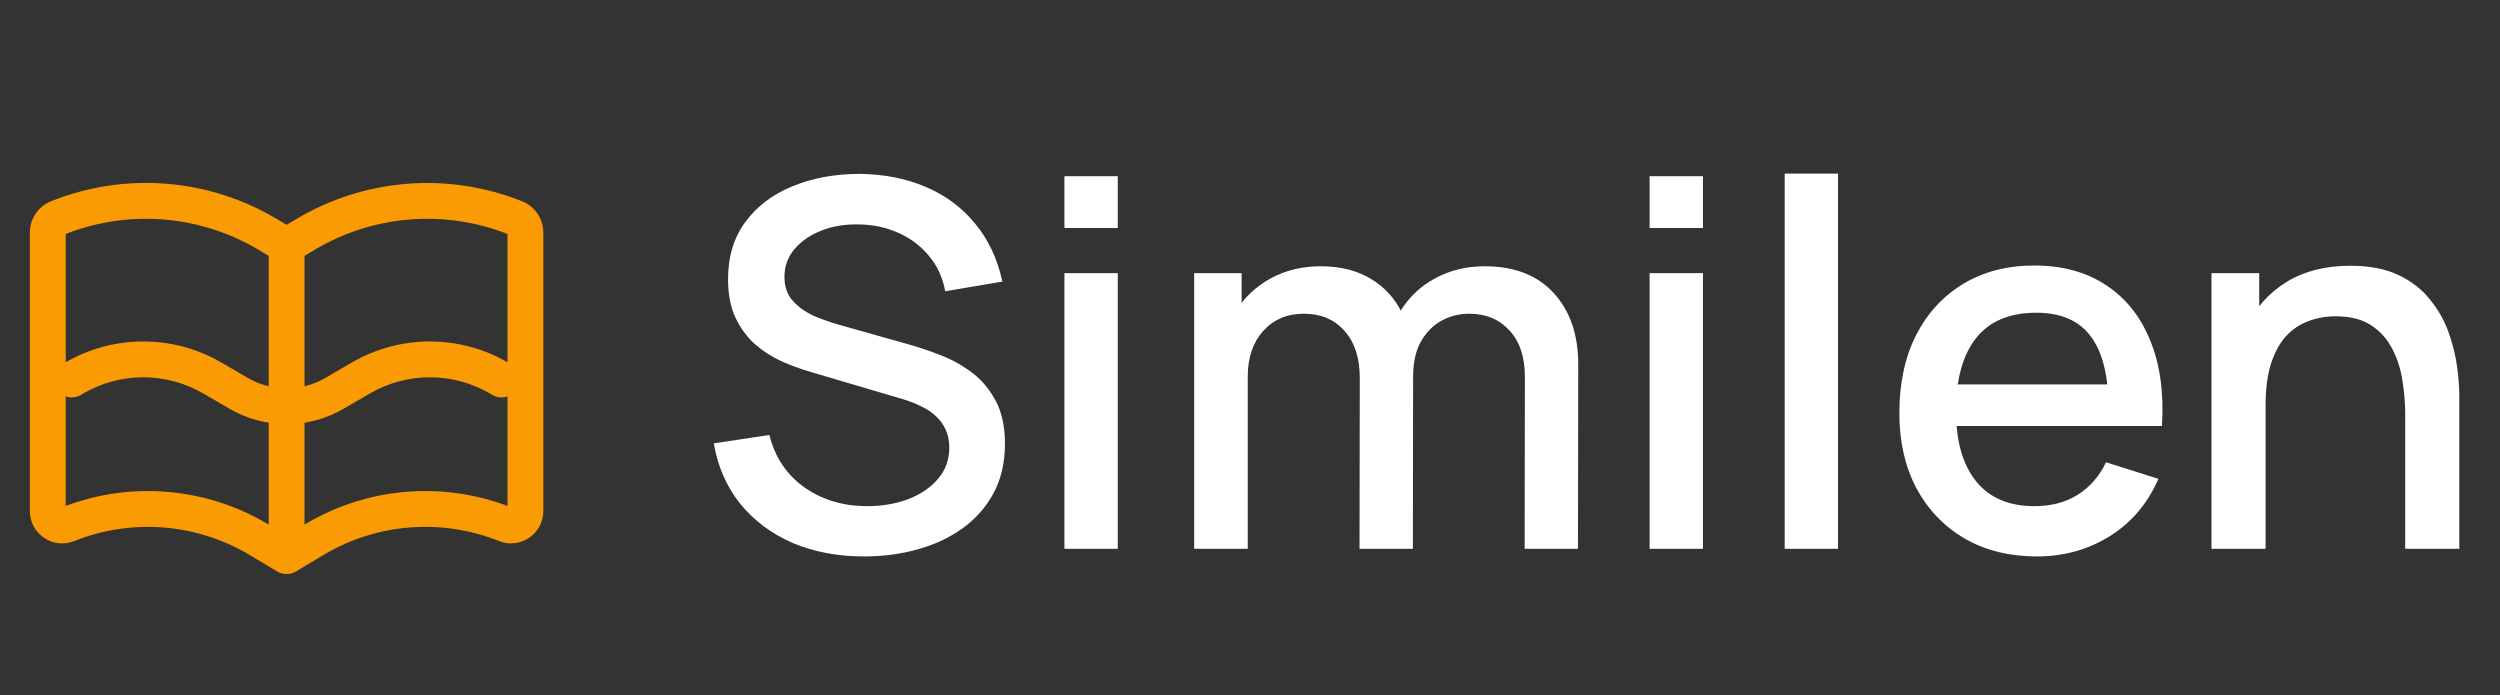
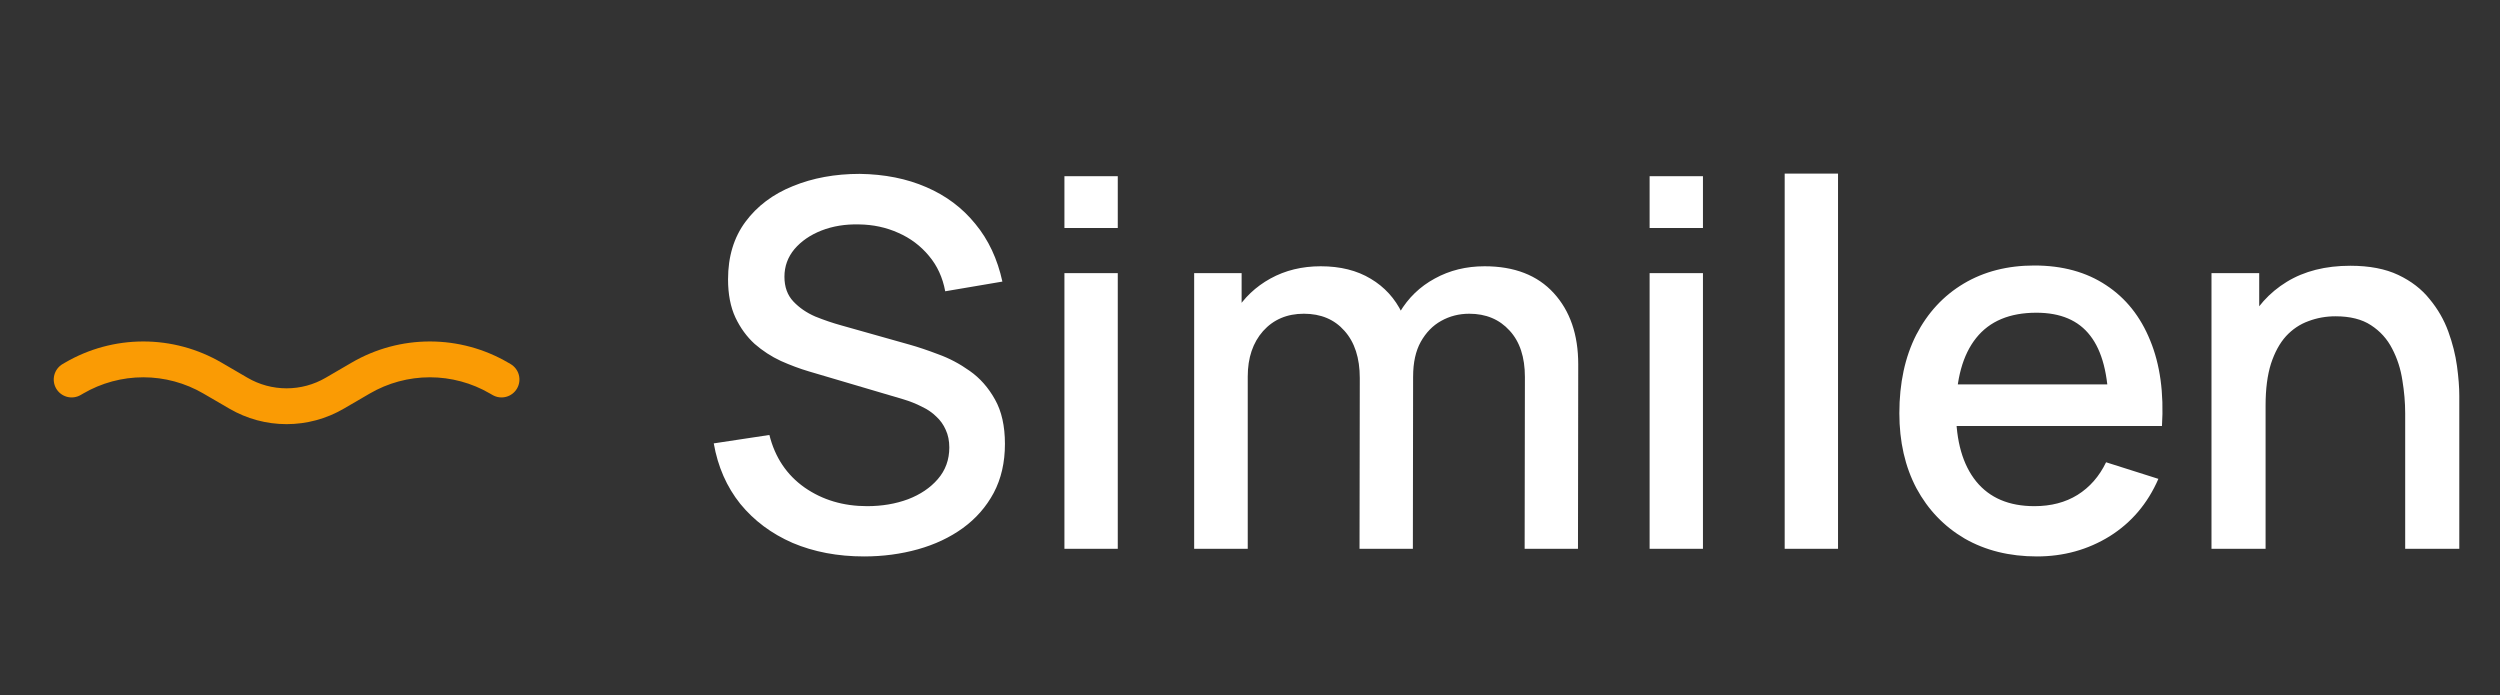
<svg xmlns="http://www.w3.org/2000/svg" width="205" height="57" viewBox="0 0 205 57" fill="none">
  <rect x="0" y="0" width="205" height="57" fill="#333333" stroke="none" />
  <path d="M70.854 45.628C68.691 45.628 66.738 45.258 64.994 44.519C63.264 43.765 61.834 42.698 60.704 41.317C59.588 39.922 58.862 38.269 58.528 36.357L63.09 35.667C63.55 37.508 64.513 38.945 65.978 39.978C67.442 40.996 69.151 41.505 71.105 41.505C72.318 41.505 73.434 41.317 74.453 40.94C75.471 40.55 76.288 39.998 76.901 39.287C77.529 38.562 77.843 37.697 77.843 36.692C77.843 36.148 77.746 35.667 77.55 35.248C77.369 34.83 77.111 34.467 76.776 34.16C76.455 33.839 76.057 33.567 75.583 33.344C75.123 33.107 74.613 32.904 74.055 32.737L66.333 30.456C65.58 30.233 64.813 29.947 64.031 29.598C63.25 29.235 62.532 28.768 61.876 28.196C61.234 27.61 60.711 26.891 60.306 26.04C59.902 25.175 59.7 24.129 59.7 22.901C59.7 21.046 60.174 19.476 61.123 18.193C62.085 16.895 63.383 15.919 65.015 15.263C66.647 14.593 68.475 14.258 70.498 14.258C72.535 14.286 74.355 14.649 75.96 15.347C77.578 16.044 78.917 17.049 79.978 18.36C81.052 19.658 81.791 21.234 82.196 23.09L77.508 23.885C77.299 22.755 76.853 21.785 76.169 20.976C75.485 20.153 74.648 19.525 73.658 19.093C72.667 18.646 71.593 18.416 70.435 18.402C69.319 18.374 68.293 18.541 67.359 18.904C66.438 19.267 65.699 19.776 65.141 20.432C64.596 21.088 64.324 21.841 64.324 22.692C64.324 23.529 64.569 24.206 65.057 24.722C65.545 25.238 66.145 25.65 66.856 25.957C67.582 26.25 68.3 26.494 69.012 26.689L74.579 28.259C75.276 28.454 76.064 28.719 76.943 29.054C77.836 29.375 78.694 29.828 79.517 30.414C80.354 31 81.045 31.781 81.589 32.758C82.133 33.72 82.405 34.934 82.405 36.399C82.405 37.92 82.098 39.259 81.484 40.417C80.871 41.561 80.026 42.524 78.952 43.305C77.892 44.072 76.664 44.651 75.269 45.042C73.874 45.432 72.402 45.628 70.854 45.628ZM87.283 18.695V14.447H91.657V18.695H87.283ZM87.283 45V22.399H91.657V45H87.283ZM125.021 45L125.042 30.916C125.042 29.284 124.623 28.014 123.786 27.108C122.949 26.187 121.847 25.726 120.48 25.726C119.643 25.726 118.875 25.922 118.178 26.312C117.494 26.689 116.936 27.261 116.503 28.028C116.085 28.782 115.876 29.73 115.876 30.874L113.762 29.807C113.734 28.217 114.069 26.822 114.767 25.622C115.478 24.422 116.441 23.494 117.654 22.838C118.868 22.169 120.228 21.834 121.735 21.834C124.177 21.834 126.067 22.566 127.406 24.031C128.746 25.496 129.415 27.442 129.415 29.87L129.394 45H125.021ZM97.921 45V22.399H101.813V28.928H102.315V45H97.921ZM111.481 45L111.502 31C111.502 29.354 111.083 28.063 110.246 27.128C109.423 26.194 108.314 25.726 106.919 25.726C105.538 25.726 104.422 26.201 103.571 27.149C102.734 28.098 102.315 29.34 102.315 30.874L100.222 29.535C100.222 28.056 100.578 26.738 101.29 25.58C102.001 24.422 102.964 23.508 104.178 22.838C105.391 22.169 106.766 21.834 108.3 21.834C109.905 21.834 111.272 22.176 112.402 22.859C113.532 23.529 114.39 24.471 114.976 25.684C115.576 26.898 115.876 28.307 115.876 29.912L115.855 45H111.481ZM135.268 18.695V14.447H139.642V18.695H135.268ZM135.268 45V22.399H139.642V45H135.268ZM146.344 45V14.238H150.718V45H146.344ZM167.026 45.628C164.78 45.628 162.806 45.139 161.104 44.163C159.416 43.172 158.098 41.798 157.149 40.04C156.214 38.269 155.747 36.218 155.747 33.888C155.747 31.419 156.207 29.277 157.128 27.463C158.063 25.65 159.36 24.248 161.02 23.257C162.681 22.267 164.613 21.771 166.817 21.771C169.119 21.771 171.079 22.308 172.698 23.383C174.316 24.443 175.523 25.957 176.318 27.924C177.127 29.891 177.448 32.228 177.281 34.934H172.907V33.344C172.879 30.721 172.377 28.782 171.4 27.526C170.437 26.27 168.966 25.643 166.985 25.643C164.794 25.643 163.148 26.333 162.046 27.714C160.944 29.096 160.393 31.091 160.393 33.7C160.393 36.183 160.944 38.108 162.046 39.475C163.148 40.829 164.738 41.505 166.817 41.505C168.184 41.505 169.363 41.198 170.354 40.584C171.358 39.957 172.14 39.064 172.698 37.906L176.988 39.266C176.109 41.289 174.776 42.858 172.991 43.975C171.205 45.077 169.217 45.628 167.026 45.628ZM158.97 34.934V31.523H175.104V34.934H158.97ZM197.225 45V33.888C197.225 33.009 197.148 32.109 196.995 31.188C196.855 30.254 196.576 29.389 196.158 28.593C195.753 27.798 195.174 27.156 194.421 26.668C193.682 26.18 192.712 25.936 191.512 25.936C190.731 25.936 189.991 26.068 189.294 26.333C188.596 26.584 187.982 26.996 187.452 27.568C186.936 28.14 186.525 28.893 186.218 29.828C185.925 30.763 185.778 31.9 185.778 33.239L183.058 32.214C183.058 30.163 183.441 28.356 184.209 26.794C184.976 25.217 186.078 23.989 187.515 23.11C188.952 22.232 190.689 21.792 192.726 21.792C194.288 21.792 195.6 22.043 196.66 22.546C197.72 23.048 198.578 23.71 199.234 24.534C199.904 25.343 200.413 26.229 200.762 27.191C201.111 28.154 201.348 29.096 201.473 30.016C201.599 30.937 201.662 31.746 201.662 32.444V45H197.225ZM181.342 45V22.399H185.255V28.928H185.778V45H181.342Z" fill="white" />
-   <path fill-rule="evenodd" clip-rule="evenodd" d="M22.722 46.855C22.956 46.998 23.227 47.073 23.501 47.07C23.776 47.073 24.046 46.998 24.281 46.855L26.503 45.521C28.654 44.23 31.074 43.455 33.575 43.254C36.075 43.054 38.588 43.434 40.917 44.366C42.66 45.063 44.553 43.778 44.553 41.904V19.074C44.553 17.942 43.864 16.925 42.812 16.505C39.813 15.305 36.576 14.815 33.355 15.073C30.135 15.331 27.018 16.33 24.247 17.993L23.501 18.435L22.753 17.987C19.983 16.325 16.866 15.325 13.645 15.067C10.425 14.809 7.188 15.299 4.188 16.499C3.674 16.704 3.233 17.06 2.923 17.519C2.613 17.978 2.448 18.52 2.449 19.074V41.908C2.449 43.782 4.343 45.065 6.086 44.368C8.415 43.436 10.928 43.056 13.428 43.256C15.928 43.457 18.348 44.232 20.499 45.523L22.722 46.855ZM5.387 19.187V41.487C8.093 40.473 10.994 40.082 13.872 40.345C16.75 40.607 19.533 41.516 22.011 43.003L22.033 43.014V20.983L21.243 20.509C18.878 19.09 16.218 18.232 13.469 18.003C10.72 17.774 7.955 18.179 5.387 19.187ZM24.992 43.001L24.97 43.014V20.983L25.759 20.509C28.125 19.09 30.785 18.232 33.534 18.003C36.283 17.774 39.048 18.179 41.616 19.187V41.487C38.909 40.473 36.009 40.082 33.13 40.345C30.252 40.607 27.47 41.516 24.992 43.003" fill="#FA9B04" />
  <path d="M18.164 29.734C16.217 28.598 14.004 28 11.75 28C9.497 28 7.284 28.598 5.337 29.734L5.135 29.851C4.968 29.948 4.823 30.078 4.706 30.231C4.589 30.385 4.504 30.56 4.455 30.746C4.406 30.933 4.394 31.127 4.42 31.319C4.446 31.51 4.509 31.694 4.606 31.86C4.704 32.027 4.833 32.173 4.986 32.29C5.14 32.407 5.315 32.492 5.501 32.541C5.688 32.59 5.882 32.602 6.074 32.576C6.265 32.55 6.449 32.486 6.616 32.389L6.817 32.272C8.315 31.398 10.017 30.938 11.75 30.938C13.484 30.938 15.186 31.398 16.683 32.272L18.814 33.513C20.236 34.343 21.854 34.78 23.5 34.78C25.147 34.78 26.764 34.343 28.187 33.513L30.317 32.272C31.815 31.398 33.517 30.938 35.25 30.938C36.984 30.938 38.686 31.398 40.183 32.272L40.385 32.389C40.722 32.586 41.123 32.64 41.499 32.541C41.876 32.442 42.198 32.197 42.394 31.86C42.591 31.524 42.645 31.123 42.546 30.746C42.447 30.37 42.202 30.048 41.866 29.851L41.664 29.734C39.717 28.598 37.504 28 35.25 28C32.997 28 30.784 28.598 28.837 29.734L26.708 30.975C25.735 31.544 24.628 31.843 23.5 31.843C22.373 31.843 21.266 31.544 20.293 30.975L18.164 29.734Z" fill="#FA9B04" />
</svg>